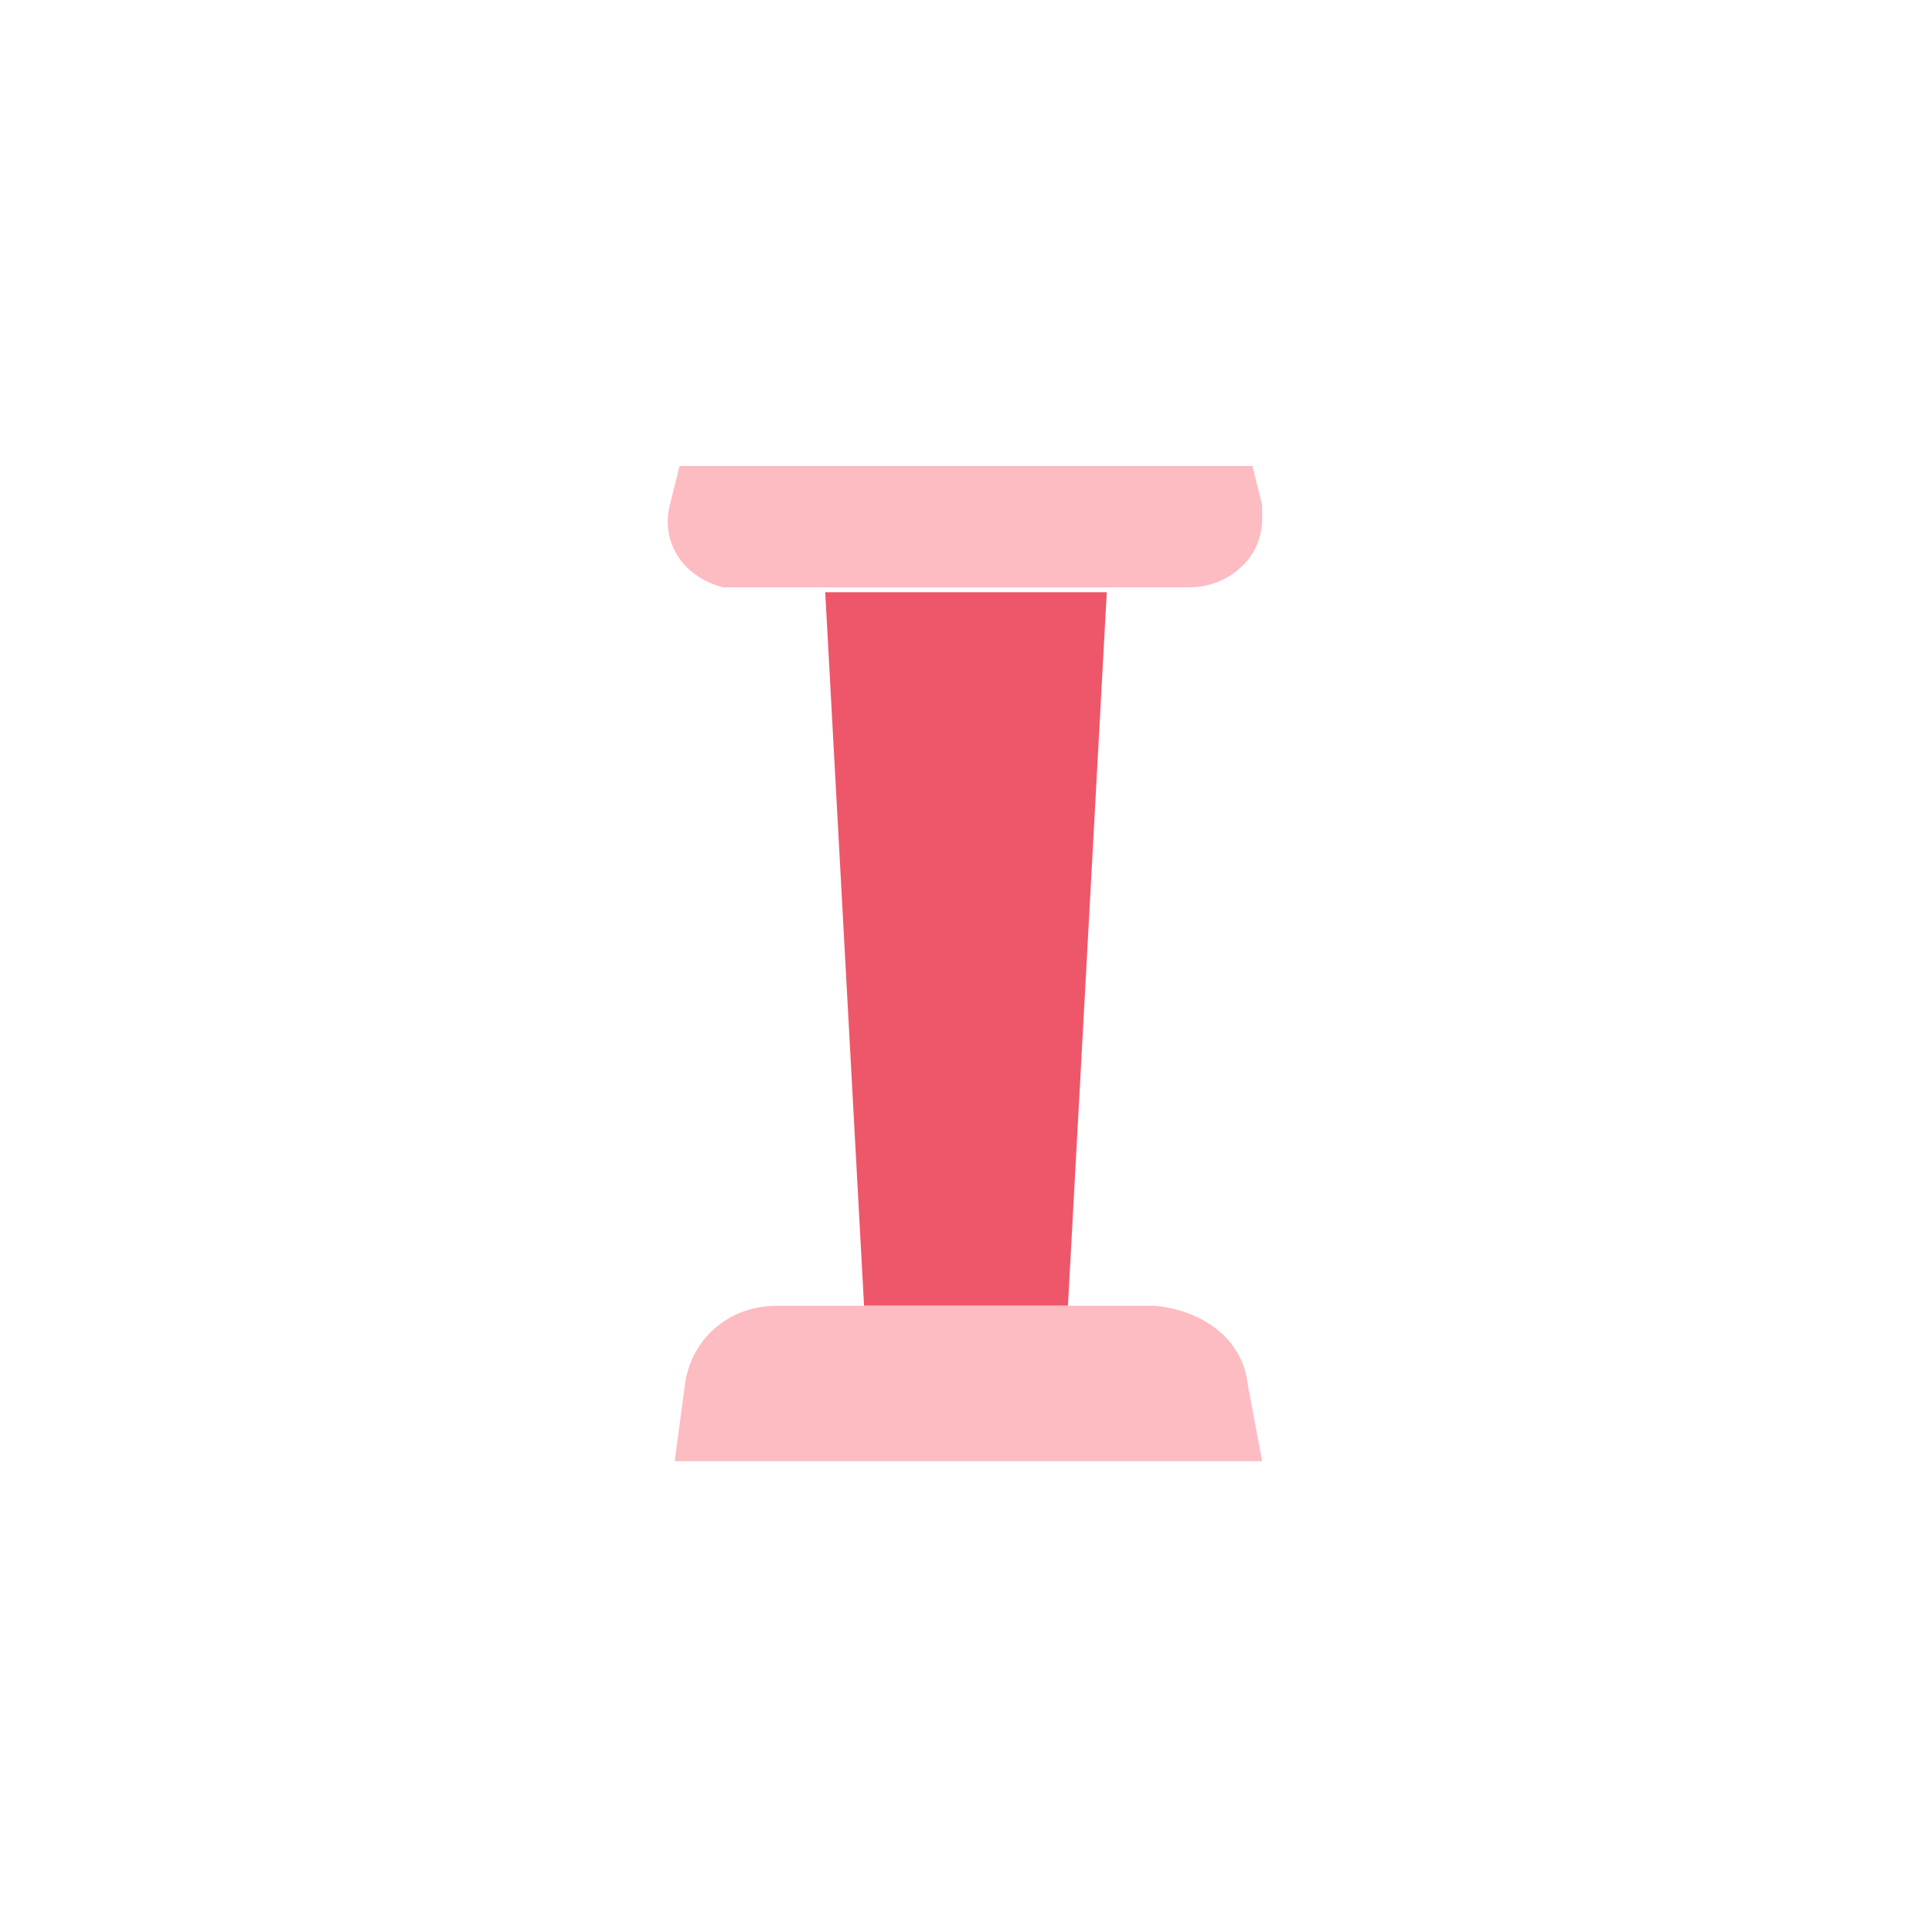
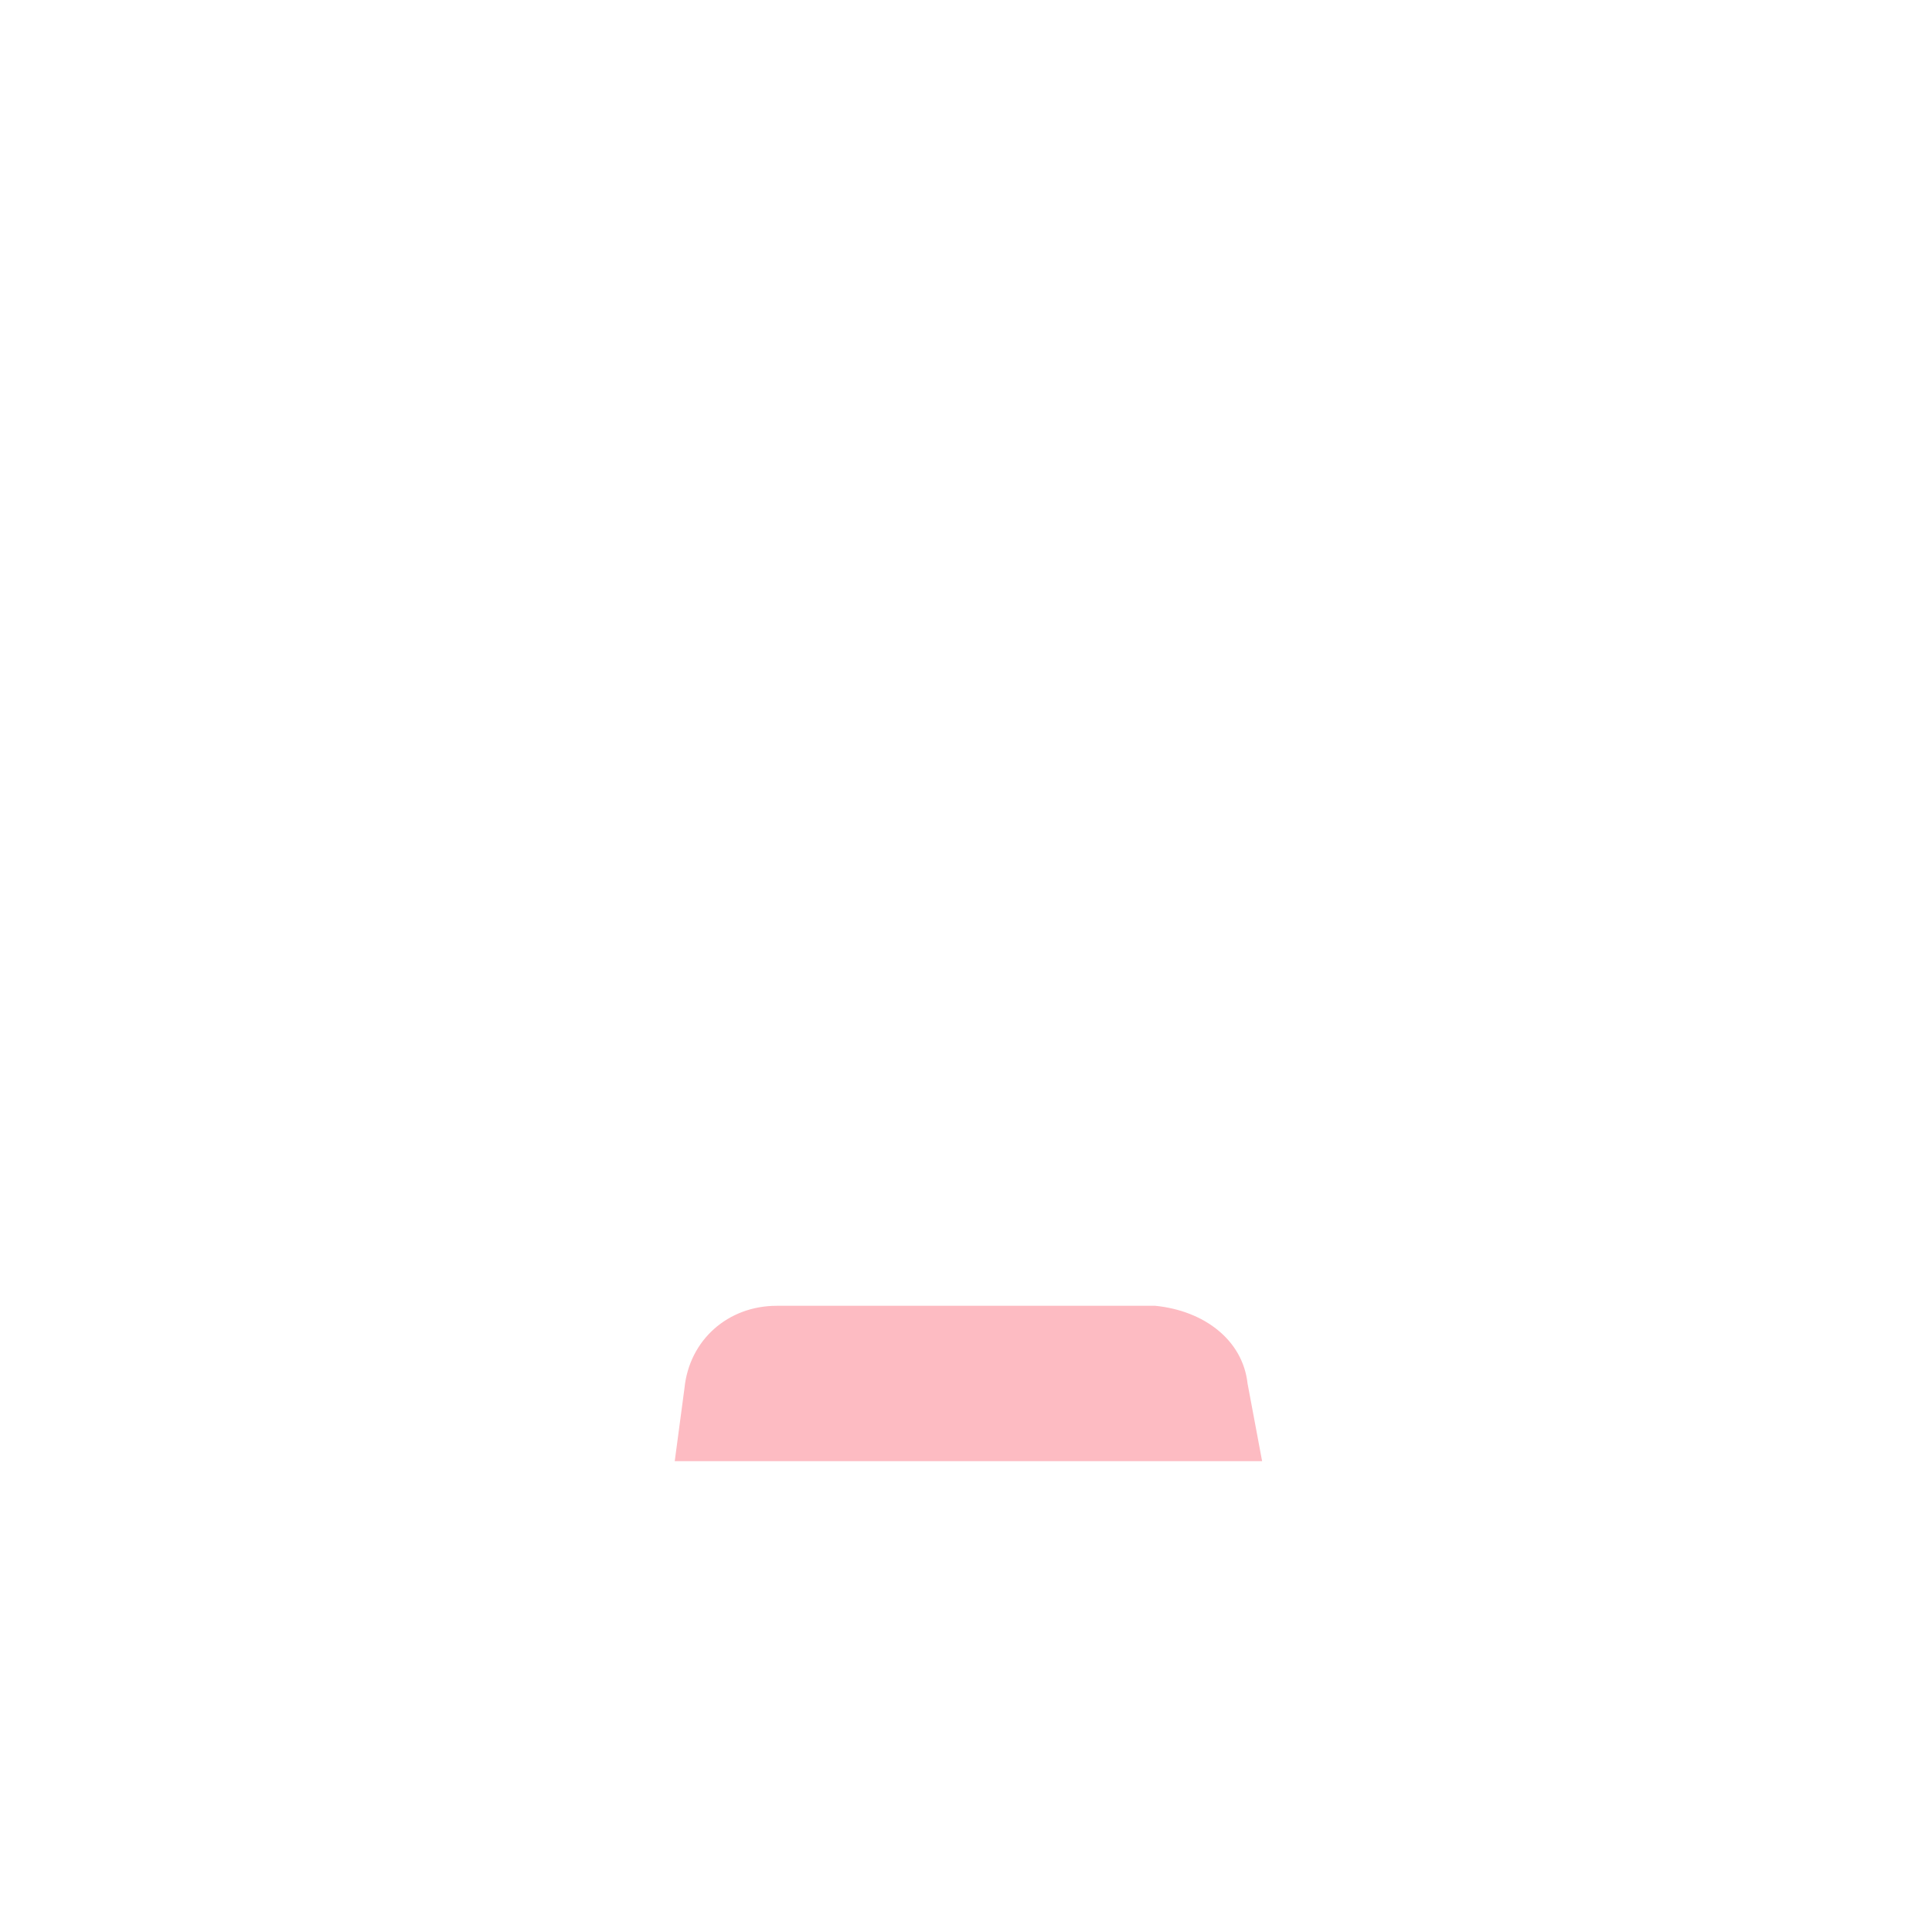
<svg xmlns="http://www.w3.org/2000/svg" version="1.1" id="Layer_1" x="0px" y="0px" viewBox="0 0 39.8 39.8" style="enable-background:new 0 0 39.8 39.8;" xml:space="preserve">
  <style type="text/css">
	.st0{fill:none;}
	.st1{fill:#EE5769;}
	.st2{fill:#FDBBC2;}
</style>
  <g id="Layer_2_00000146468708317749606820000002891129304185049507_">
    <g id="Icons">
-       <rect class="st0" width="39.8" height="39.8" />
-       <polygon class="st1" points="22,26.9 17.8,26.9 17,12.2 22.8,12.2   " />
      <path class="st2" d="M23.8,26.9H16c-1,0-1.8,0.7-1.9,1.7l-0.2,1.5H26l-0.3-1.6C25.6,27.6,24.8,27,23.8,26.9z" />
-       <path class="st2" d="M25.8,9.6H14l-0.2,0.8c-0.2,0.8,0.3,1.5,1.1,1.7c0.1,0,0.2,0,0.3,0h9.3c0.8,0,1.5-0.6,1.5-1.4    c0-0.1,0-0.2,0-0.3L25.8,9.6z" />
    </g>
  </g>
</svg>